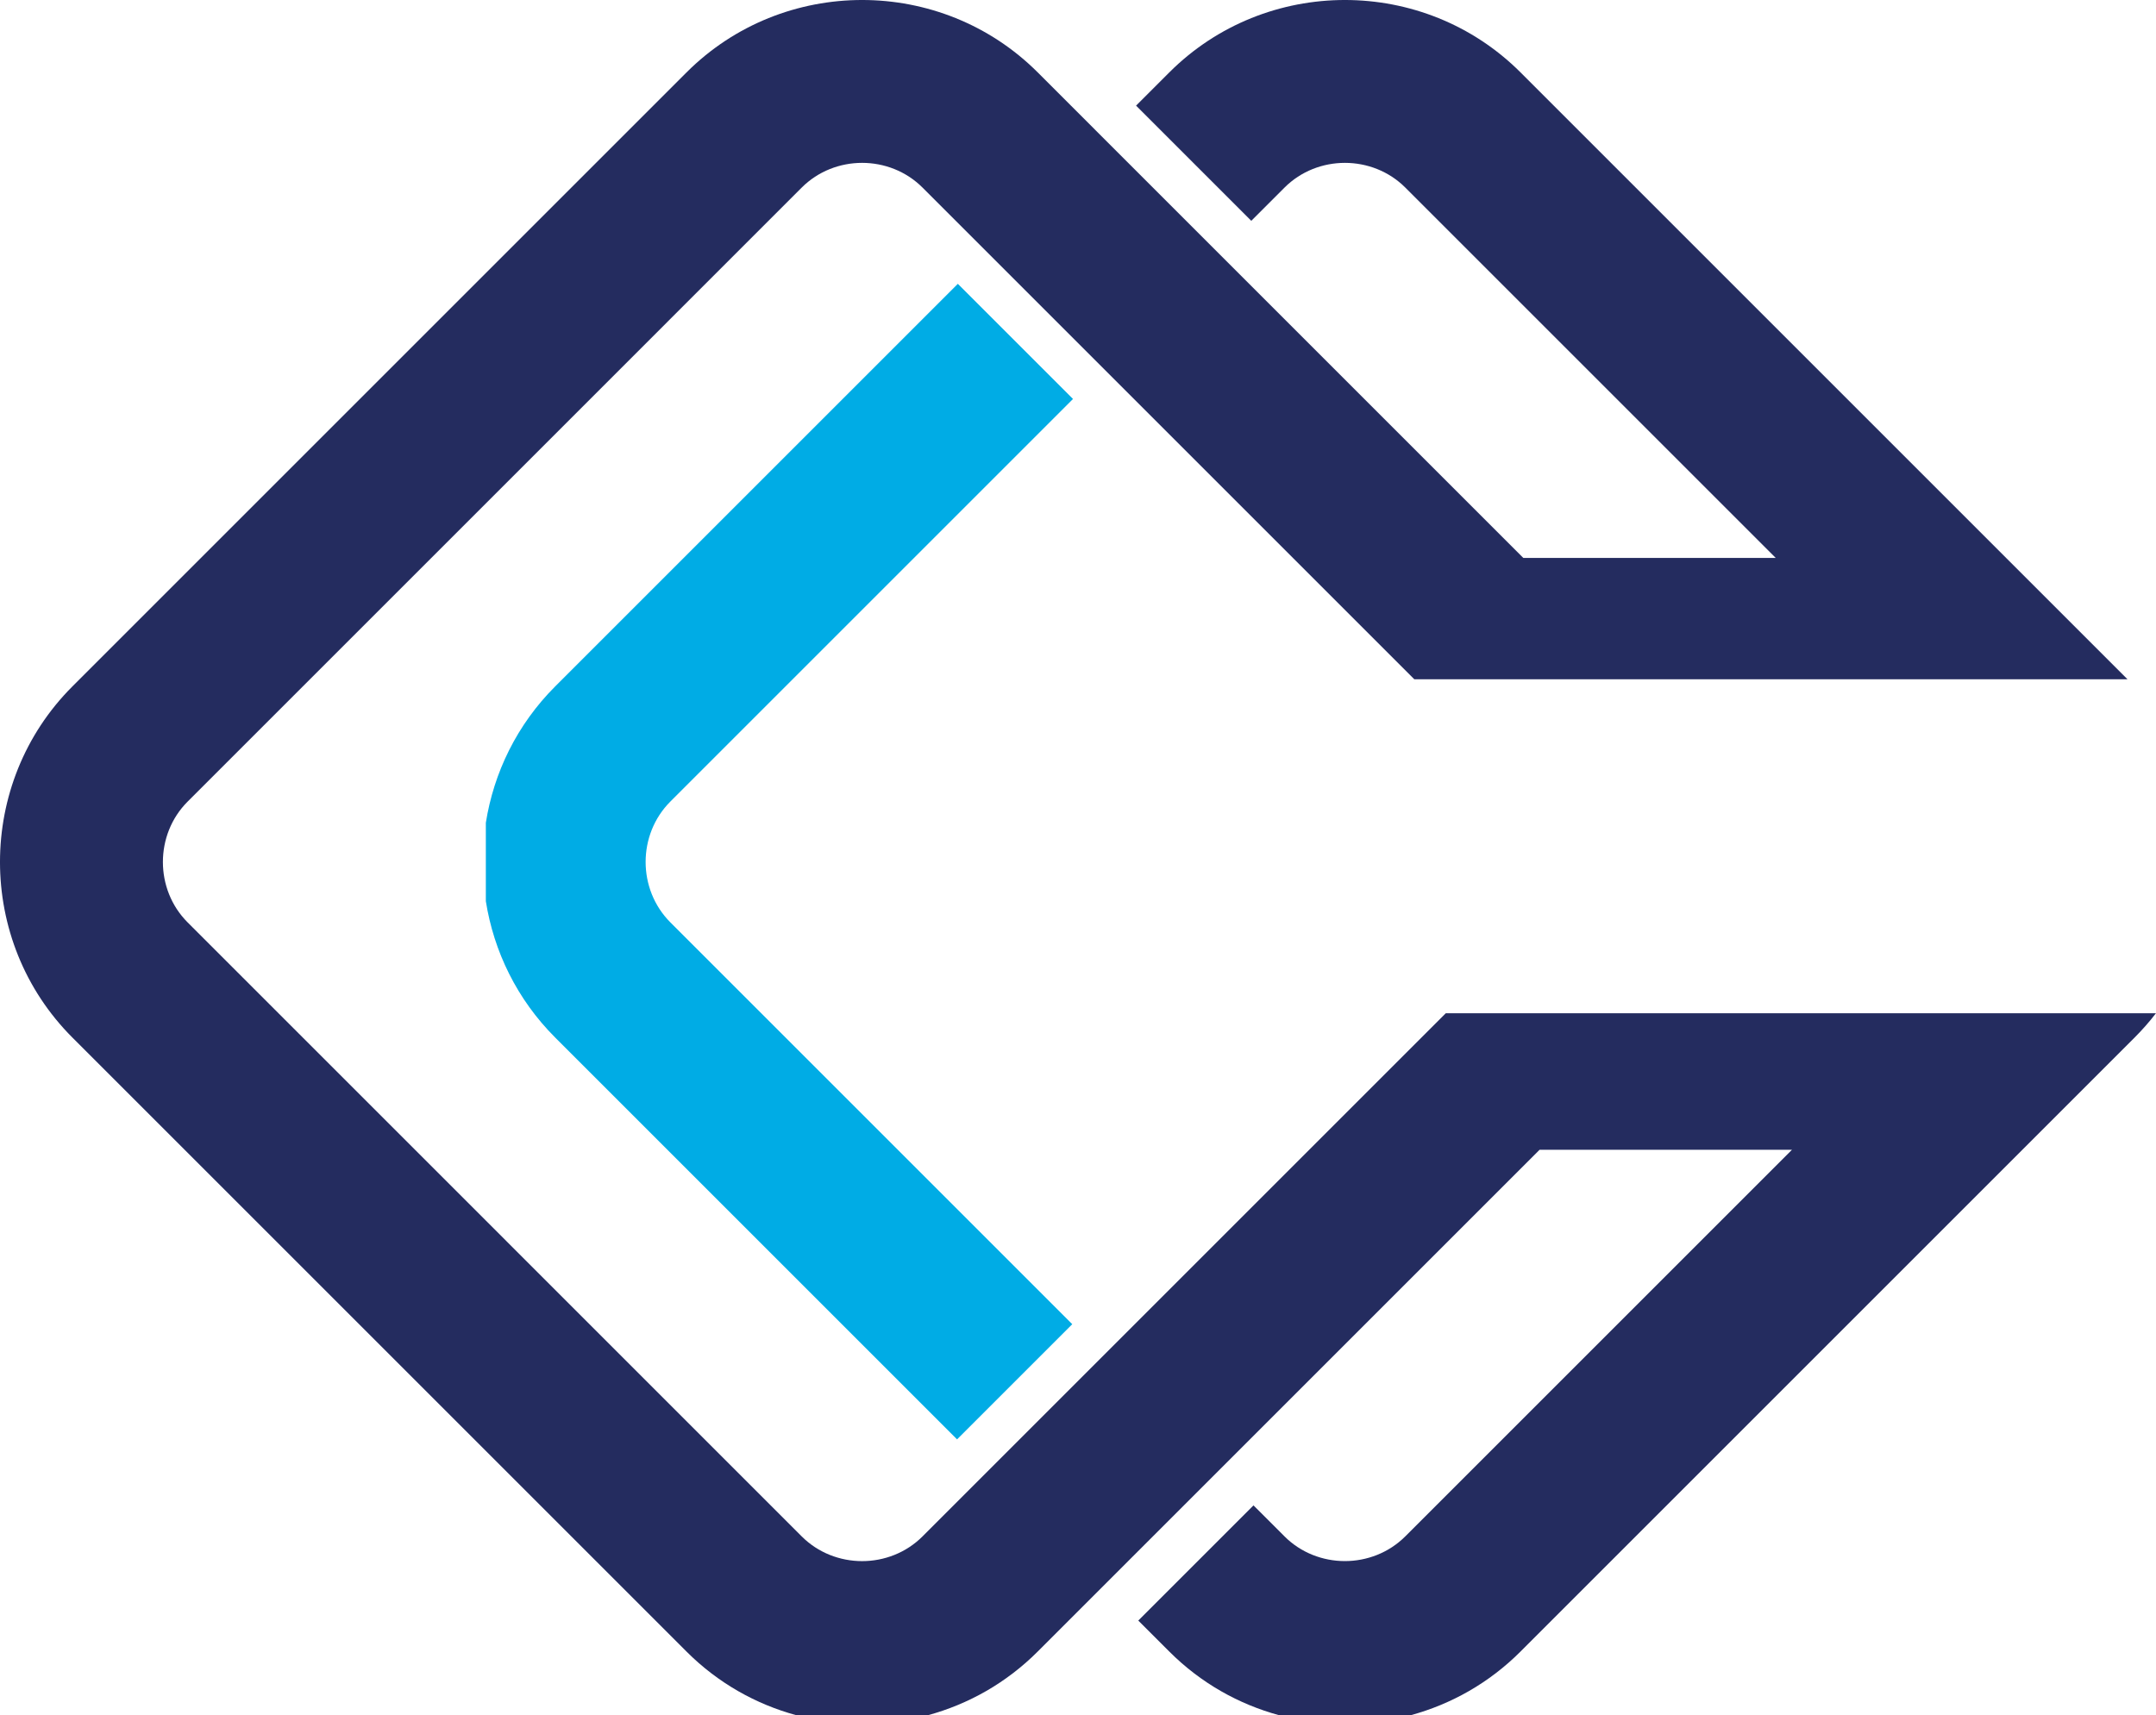
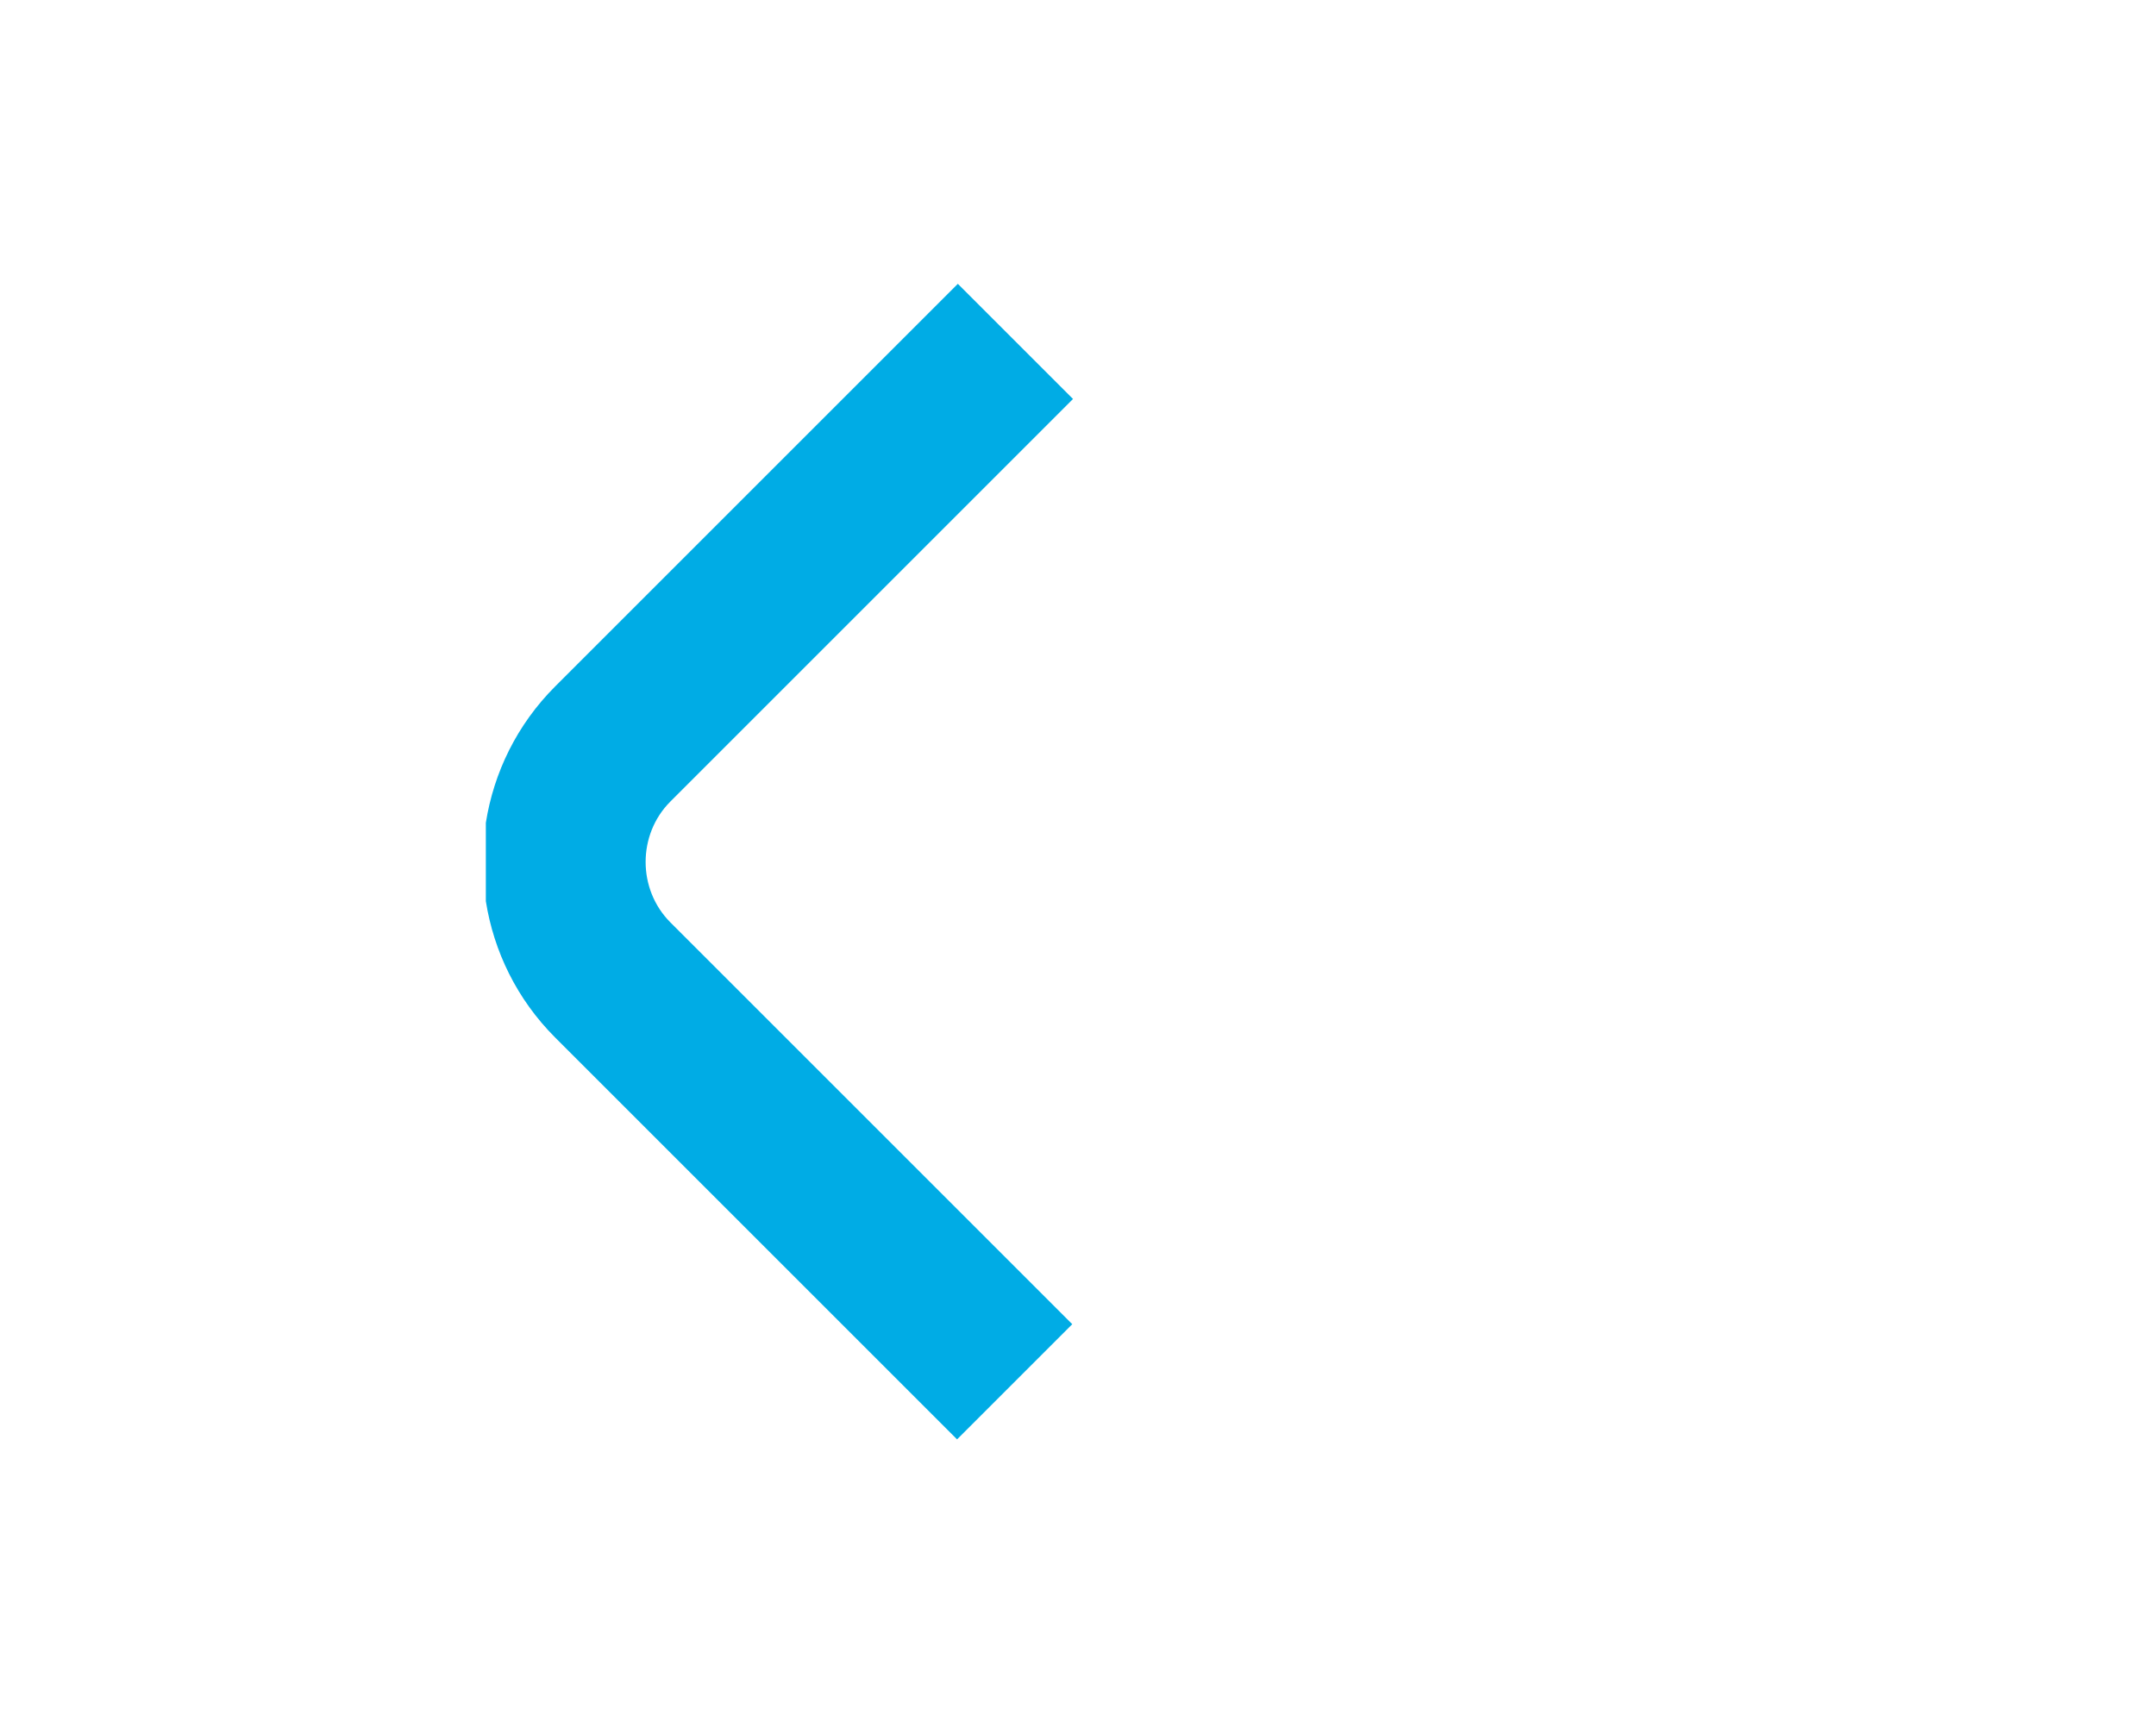
<svg xmlns="http://www.w3.org/2000/svg" id="katman_1" data-name="katman 1" viewBox="0 0 602.41 479.34">
  <defs>
    <style>
      .cls-1 {
        fill: #242c5f;
      }

      .cls-2 {
        fill: none;
      }

      .cls-3 {
        fill: #00ace5;
      }
    </style>
  </defs>
  <g>
    <path class="cls-3" d="m299.82,111.51l-32.19-32.19-110.52,110.52-1.98,1.98c-10.71,10.71-17.17,24.13-19.38,38.11v21.92c2.21,13.98,8.67,27.4,19.38,38.11l112.28,112.29,32.19-32.19-28.96-28.96-83.33-83.33c-9.22-9.23-9.22-24.55,0-33.77l34.17-34.17,49.16-49.16,29.17-29.17Z" />
-     <path class="cls-1" d="m358.9,429.35l-8.66-8.65-32.19,32.19,8.66,8.65c8.8,8.81,19.43,14.74,30.7,17.8h36.74c11.27-3.06,21.9-8.99,30.7-17.8l171.57-171.57c2.17-2.17,4.16-4.44,5.98-6.81h-198.43l-146.2,146.2c-9.22,9.22-24.55,9.22-33.77,0l-88.24-88.25-83.33-83.33c-9.22-9.22-9.22-24.55,0-33.77l83.33-83.33,88.24-88.25c9.22-9.22,24.55-9.22,33.77,0l137.41,137.41h199.27L424.86,20.24c-26.99-26.99-71.16-26.99-98.15,0l-9.28,9.28,32.19,32.19,9.28-9.28c9.22-9.22,24.55-9.22,33.77,0l103.49,103.49h-70.53L289.96,20.24c-26.99-26.99-71.15-26.99-98.14,0l-56.06,56.06L20.24,191.82c-26.99,26.99-26.99,71.16,0,98.15l115.51,115.51,56.06,56.06c8.8,8.81,19.43,14.74,30.7,17.8h36.74c11.27-3.06,21.9-8.99,30.7-17.8l140.23-140.23h70.52l-108.04,108.04c-9.23,9.22-24.55,9.22-33.77,0" />
  </g>
-   <rect class="cls-2" x="-265.73" y="-327.26" width="1133.86" height="1133.86" />
</svg>